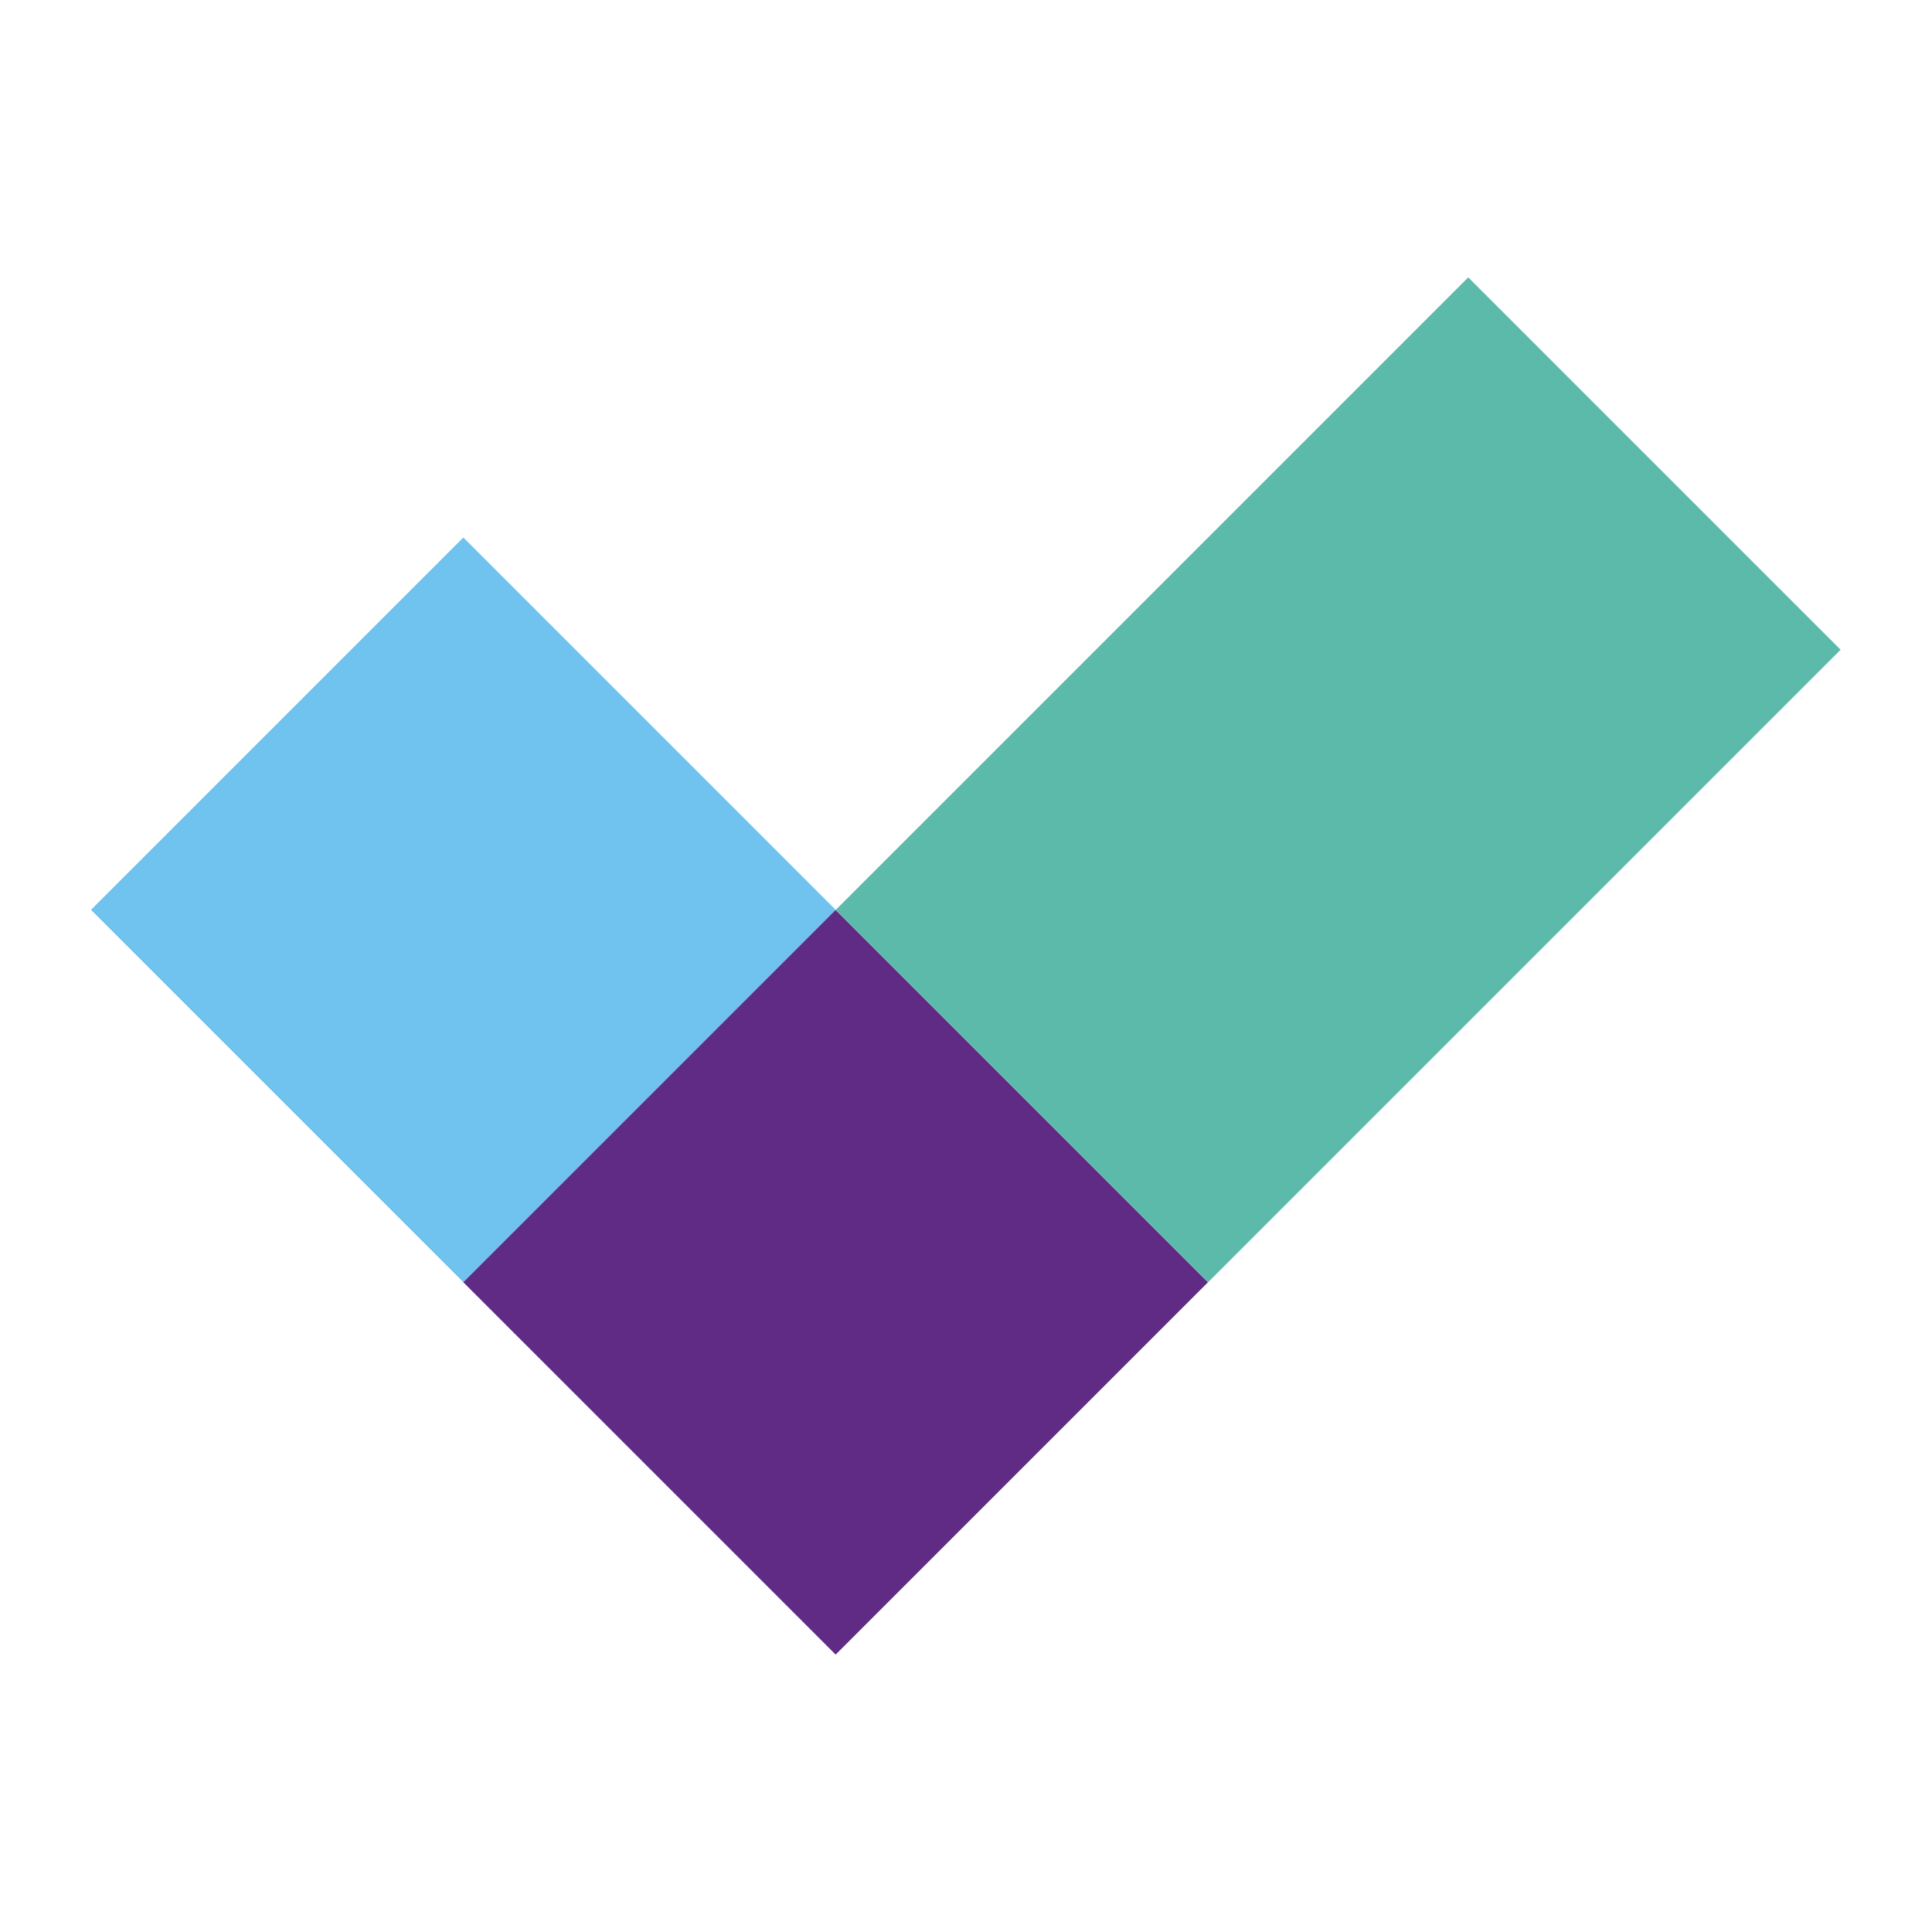
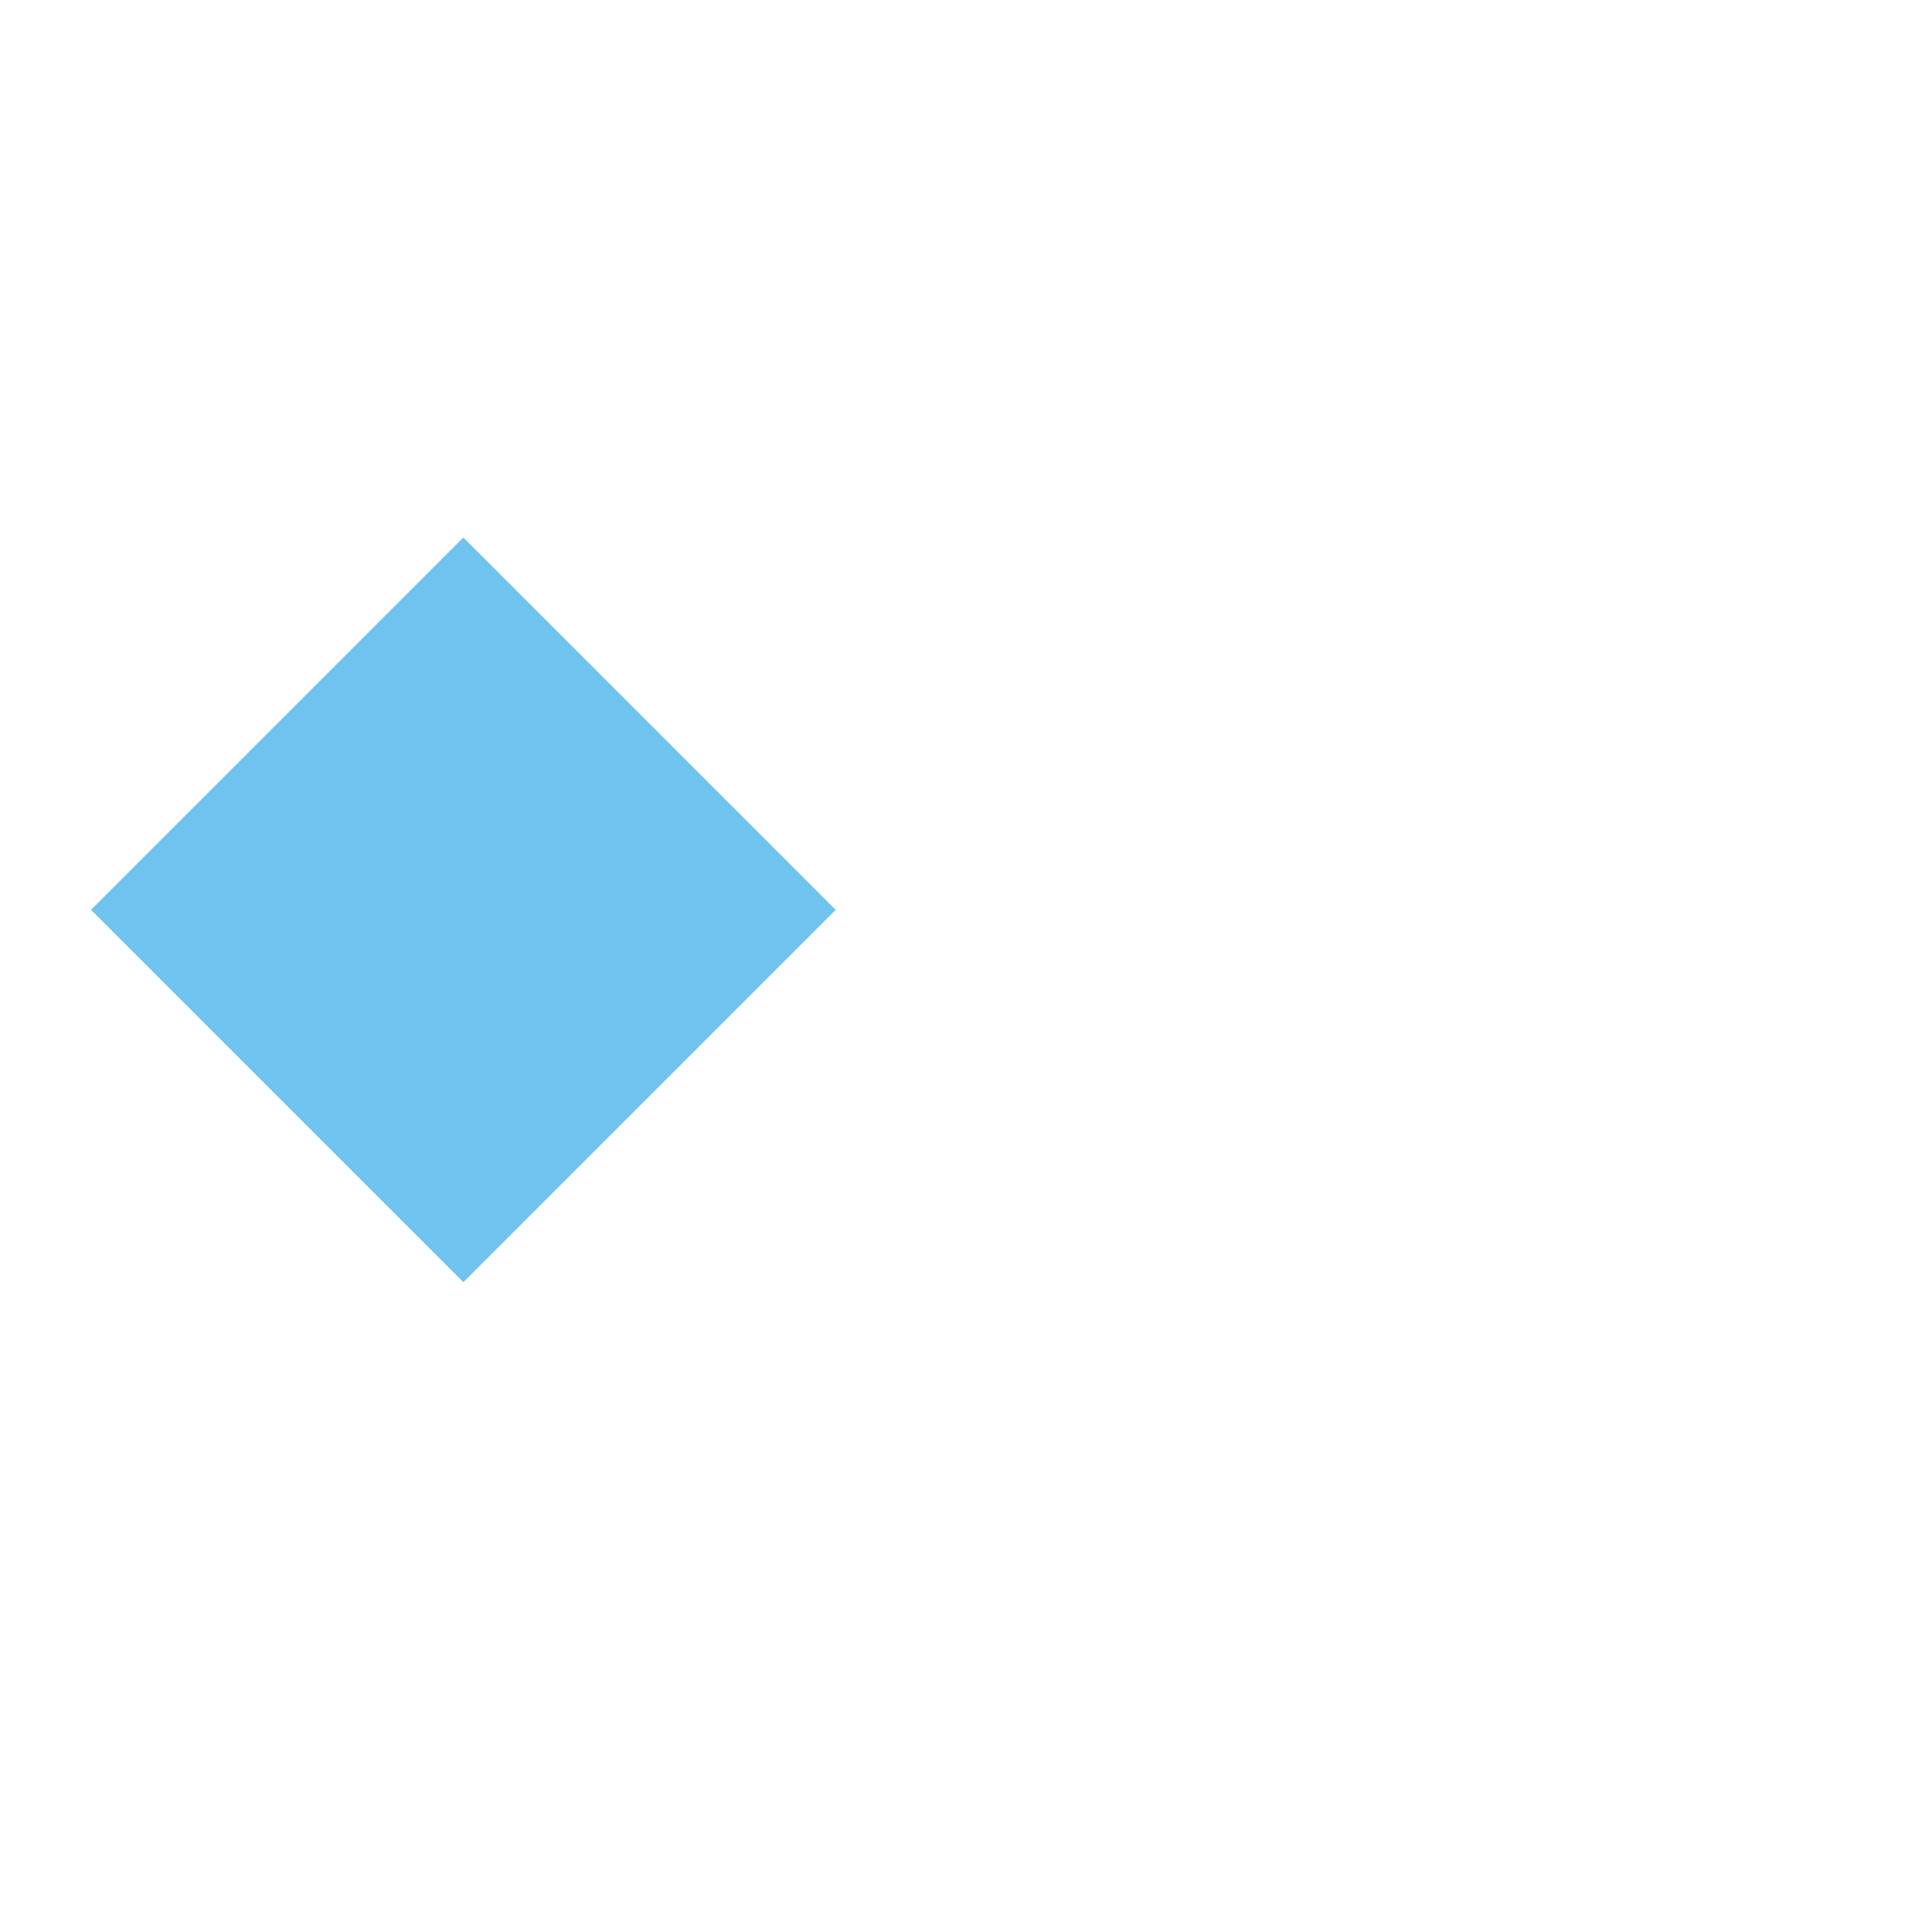
<svg xmlns="http://www.w3.org/2000/svg" id="Layer_1" x="0px" y="0px" viewBox="0 0 200 200" style="enable-background:new 0 0 200 200;" xml:space="preserve">
  <style type="text/css">	.st0{fill:#6FC3EE;}	.st1{fill:#5F2B85;}	.st2{fill:#5BBAA9;}</style>
  <g>
    <rect x="20.72" y="66.93" transform="matrix(0.707 -0.707 0.707 0.707 -52.55 61.516)" class="st0" width="54.52" height="54.52" />
-     <rect x="59.27" y="105.48" transform="matrix(0.707 -0.707 0.707 0.707 -68.519 100.067)" class="st1" width="54.52" height="54.52" />
-     <rect x="92.25" y="53.46" transform="matrix(0.707 -0.707 0.707 0.707 -16.5 121.614)" class="st2" width="92.61" height="54.52" />
  </g>
</svg>